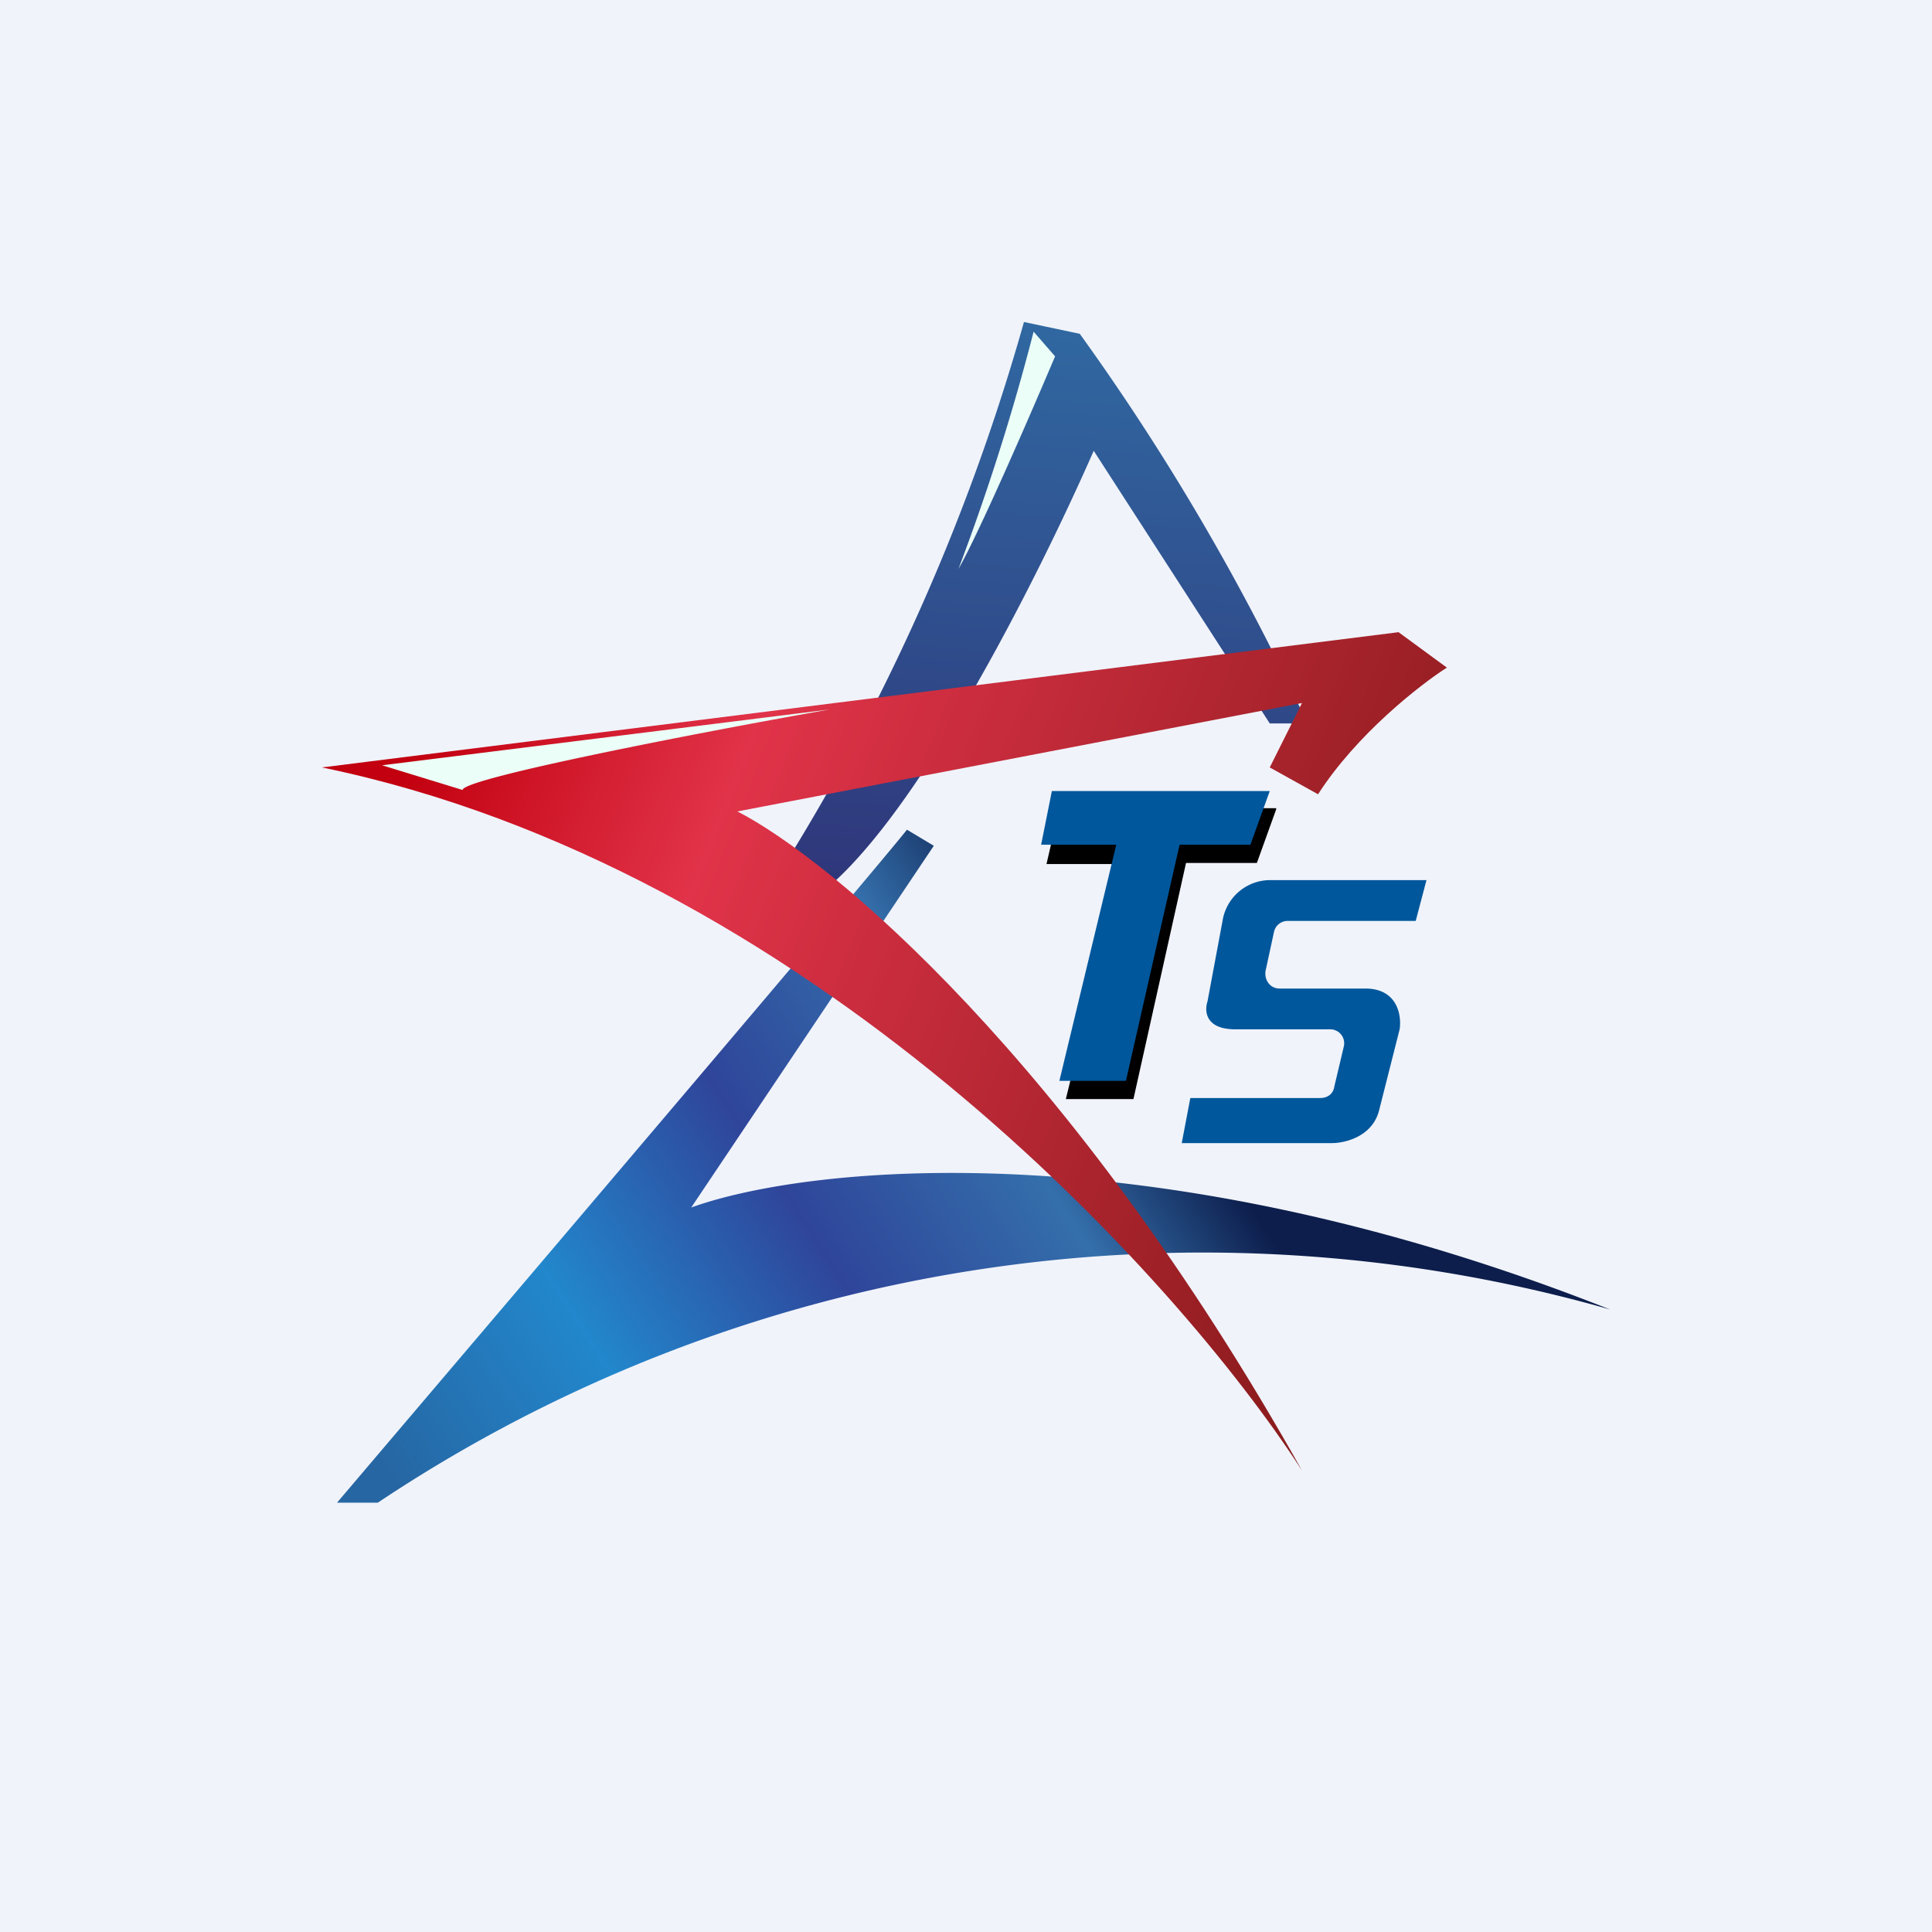
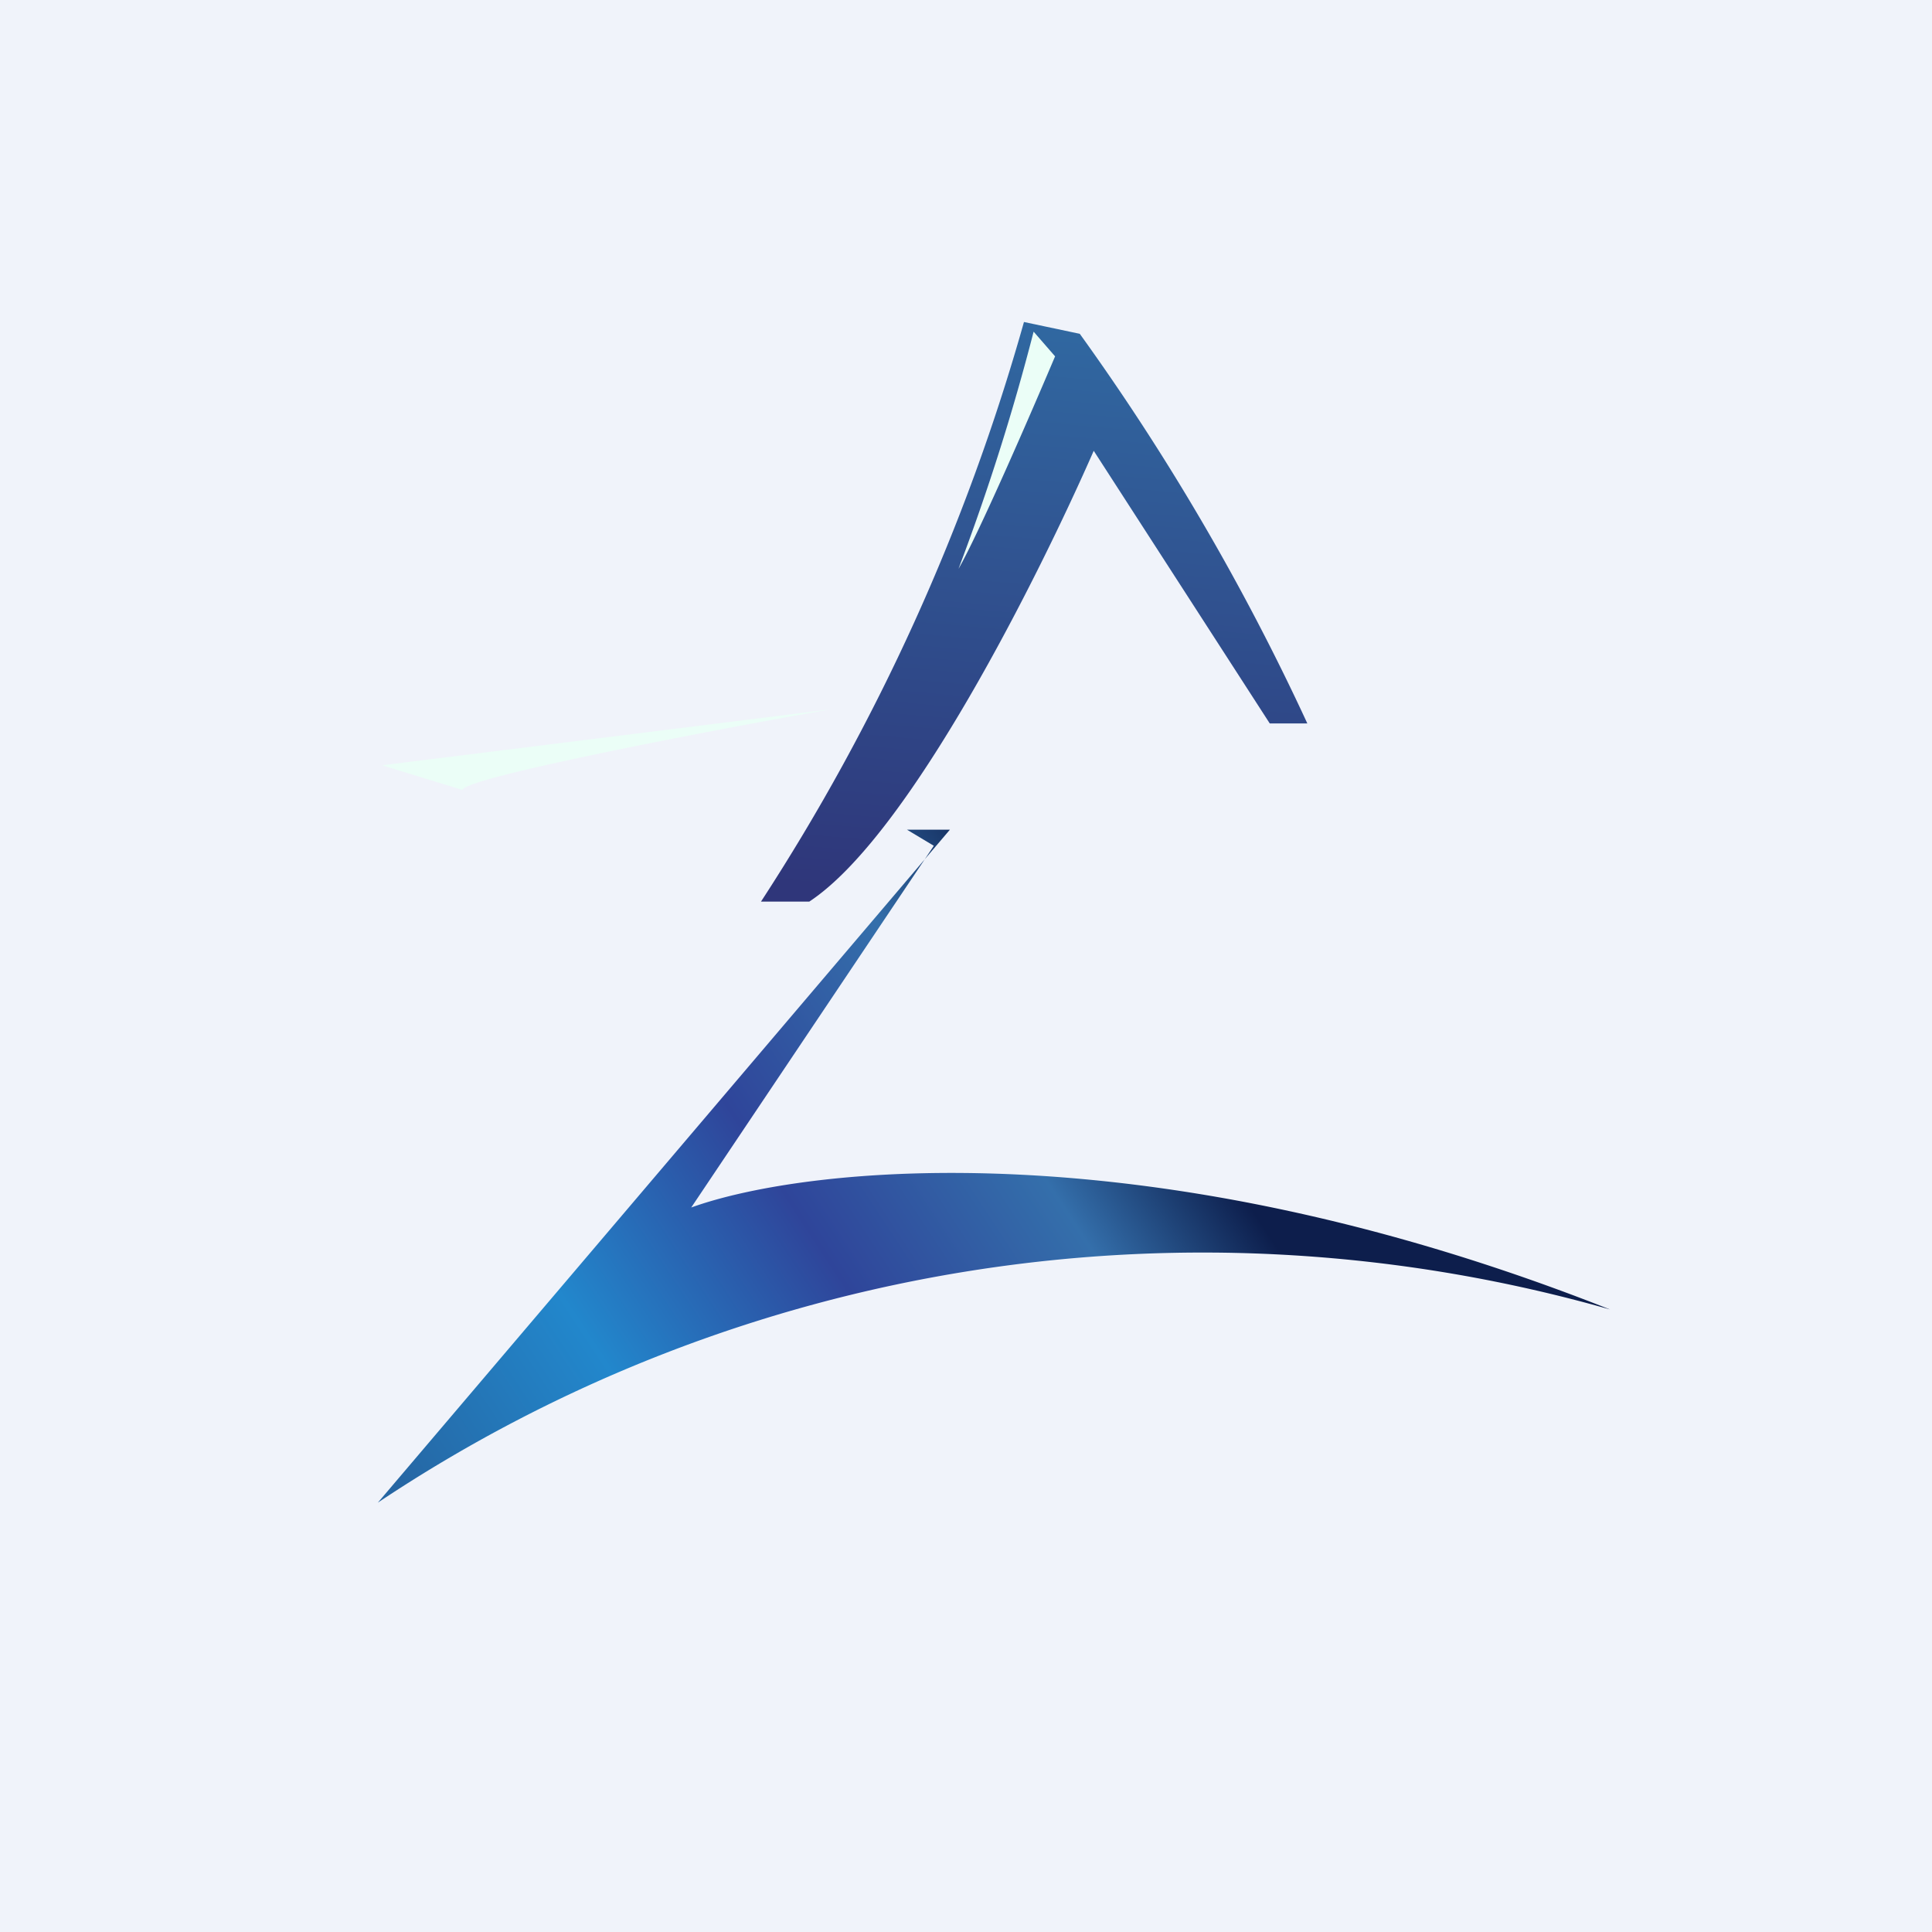
<svg xmlns="http://www.w3.org/2000/svg" width="18" height="18" viewBox="0 0 18 18">
  <path fill="#F0F3FA" d="M0 0h18v18H0z" />
-   <path d="M3.52 14A13.84 13.84 0 0 1 15 12.2c-4.27-1.69-7.48-1.34-8.56-.95L8.7 7.88l-.25-.15c-.3.38-3.67 4.34-5.31 6.27h.4Z" fill="url(#asemherjs)" />
+   <path d="M3.52 14A13.84 13.84 0 0 1 15 12.2c-4.27-1.69-7.48-1.34-8.56-.95L8.7 7.88l-.25-.15h.4Z" fill="url(#asemherjs)" />
  <path d="M9.54 3A19.65 19.65 0 0 1 7.09 8.4h.45c.94-.62 2.15-3.06 2.65-4.2l1.64 2.54h.35a22 22 0 0 0-2.12-3.63L9.54 3Z" fill="url(#bsemherjs)" />
-   <path d="M3 7.15c4.51.93 7.97 4.75 9.13 6.55C9.98 9.87 7.73 8 6.87 7.56l5.26-1.01-.3.6.45.25c.36-.56.95-1.02 1.2-1.18l-.45-.33L3 7.15Z" fill="url(#csemherjs)" />
  <path d="m3.56 7.13.75.23c0-.11 2.28-.55 3.42-.75l-4.17.52ZM9.83 3.32l-.2-.23a21 21 0 0 1-.7 2.21c.19-.33.68-1.46.9-1.98Z" fill="#EBFEF7" />
-   <path d="M11.89 7.53H9.87l-.12.52h.72l-.54 2.19h.63l.49-2.2h.66l.18-.5Z" />
-   <path d="M11.83 7.37H9.8l-.1.5h.7l-.53 2.2h.62l.5-2.2h.66l.18-.5ZM11.86 8.2h1.43l-.1.38H12a.13.13 0 0 0-.13.1l-.08.37c-.01.09.05.16.13.16h.8c.3 0 .34.25.32.38l-.19.75c-.06.25-.32.31-.44.31h-1.4l.08-.42h1.21c.07 0 .12-.04.13-.1l.09-.38a.13.13 0 0 0-.13-.16h-.88c-.28 0-.29-.17-.26-.26l.14-.75a.45.45 0 0 1 .46-.38Z" fill="#00579C" />
  <defs>
    <linearGradient id="asemherjs" x1="3.55" y1="13.64" x2="10.31" y2="9.2" gradientUnits="userSpaceOnUse">
      <stop stop-color="#2666A3" />
      <stop offset=".28" stop-color="#2287CC" />
      <stop offset=".56" stop-color="#2F459A" />
      <stop offset=".82" stop-color="#346FAB" />
      <stop offset="1" stop-color="#0D1E4C" />
    </linearGradient>
    <linearGradient id="bsemherjs" x1="9.64" y1="3" x2="9.16" y2="8.41" gradientUnits="userSpaceOnUse">
      <stop stop-color="#3068A1" />
      <stop offset="1" stop-color="#2F367A" />
    </linearGradient>
    <linearGradient id="csemherjs" x1="3.74" y1="7.24" x2="13.04" y2="10.9" gradientUnits="userSpaceOnUse">
      <stop stop-color="#C2000F" />
      <stop offset=".29" stop-color="#E13349" />
      <stop offset="1" stop-color="#891B1C" />
    </linearGradient>
  </defs>
</svg>